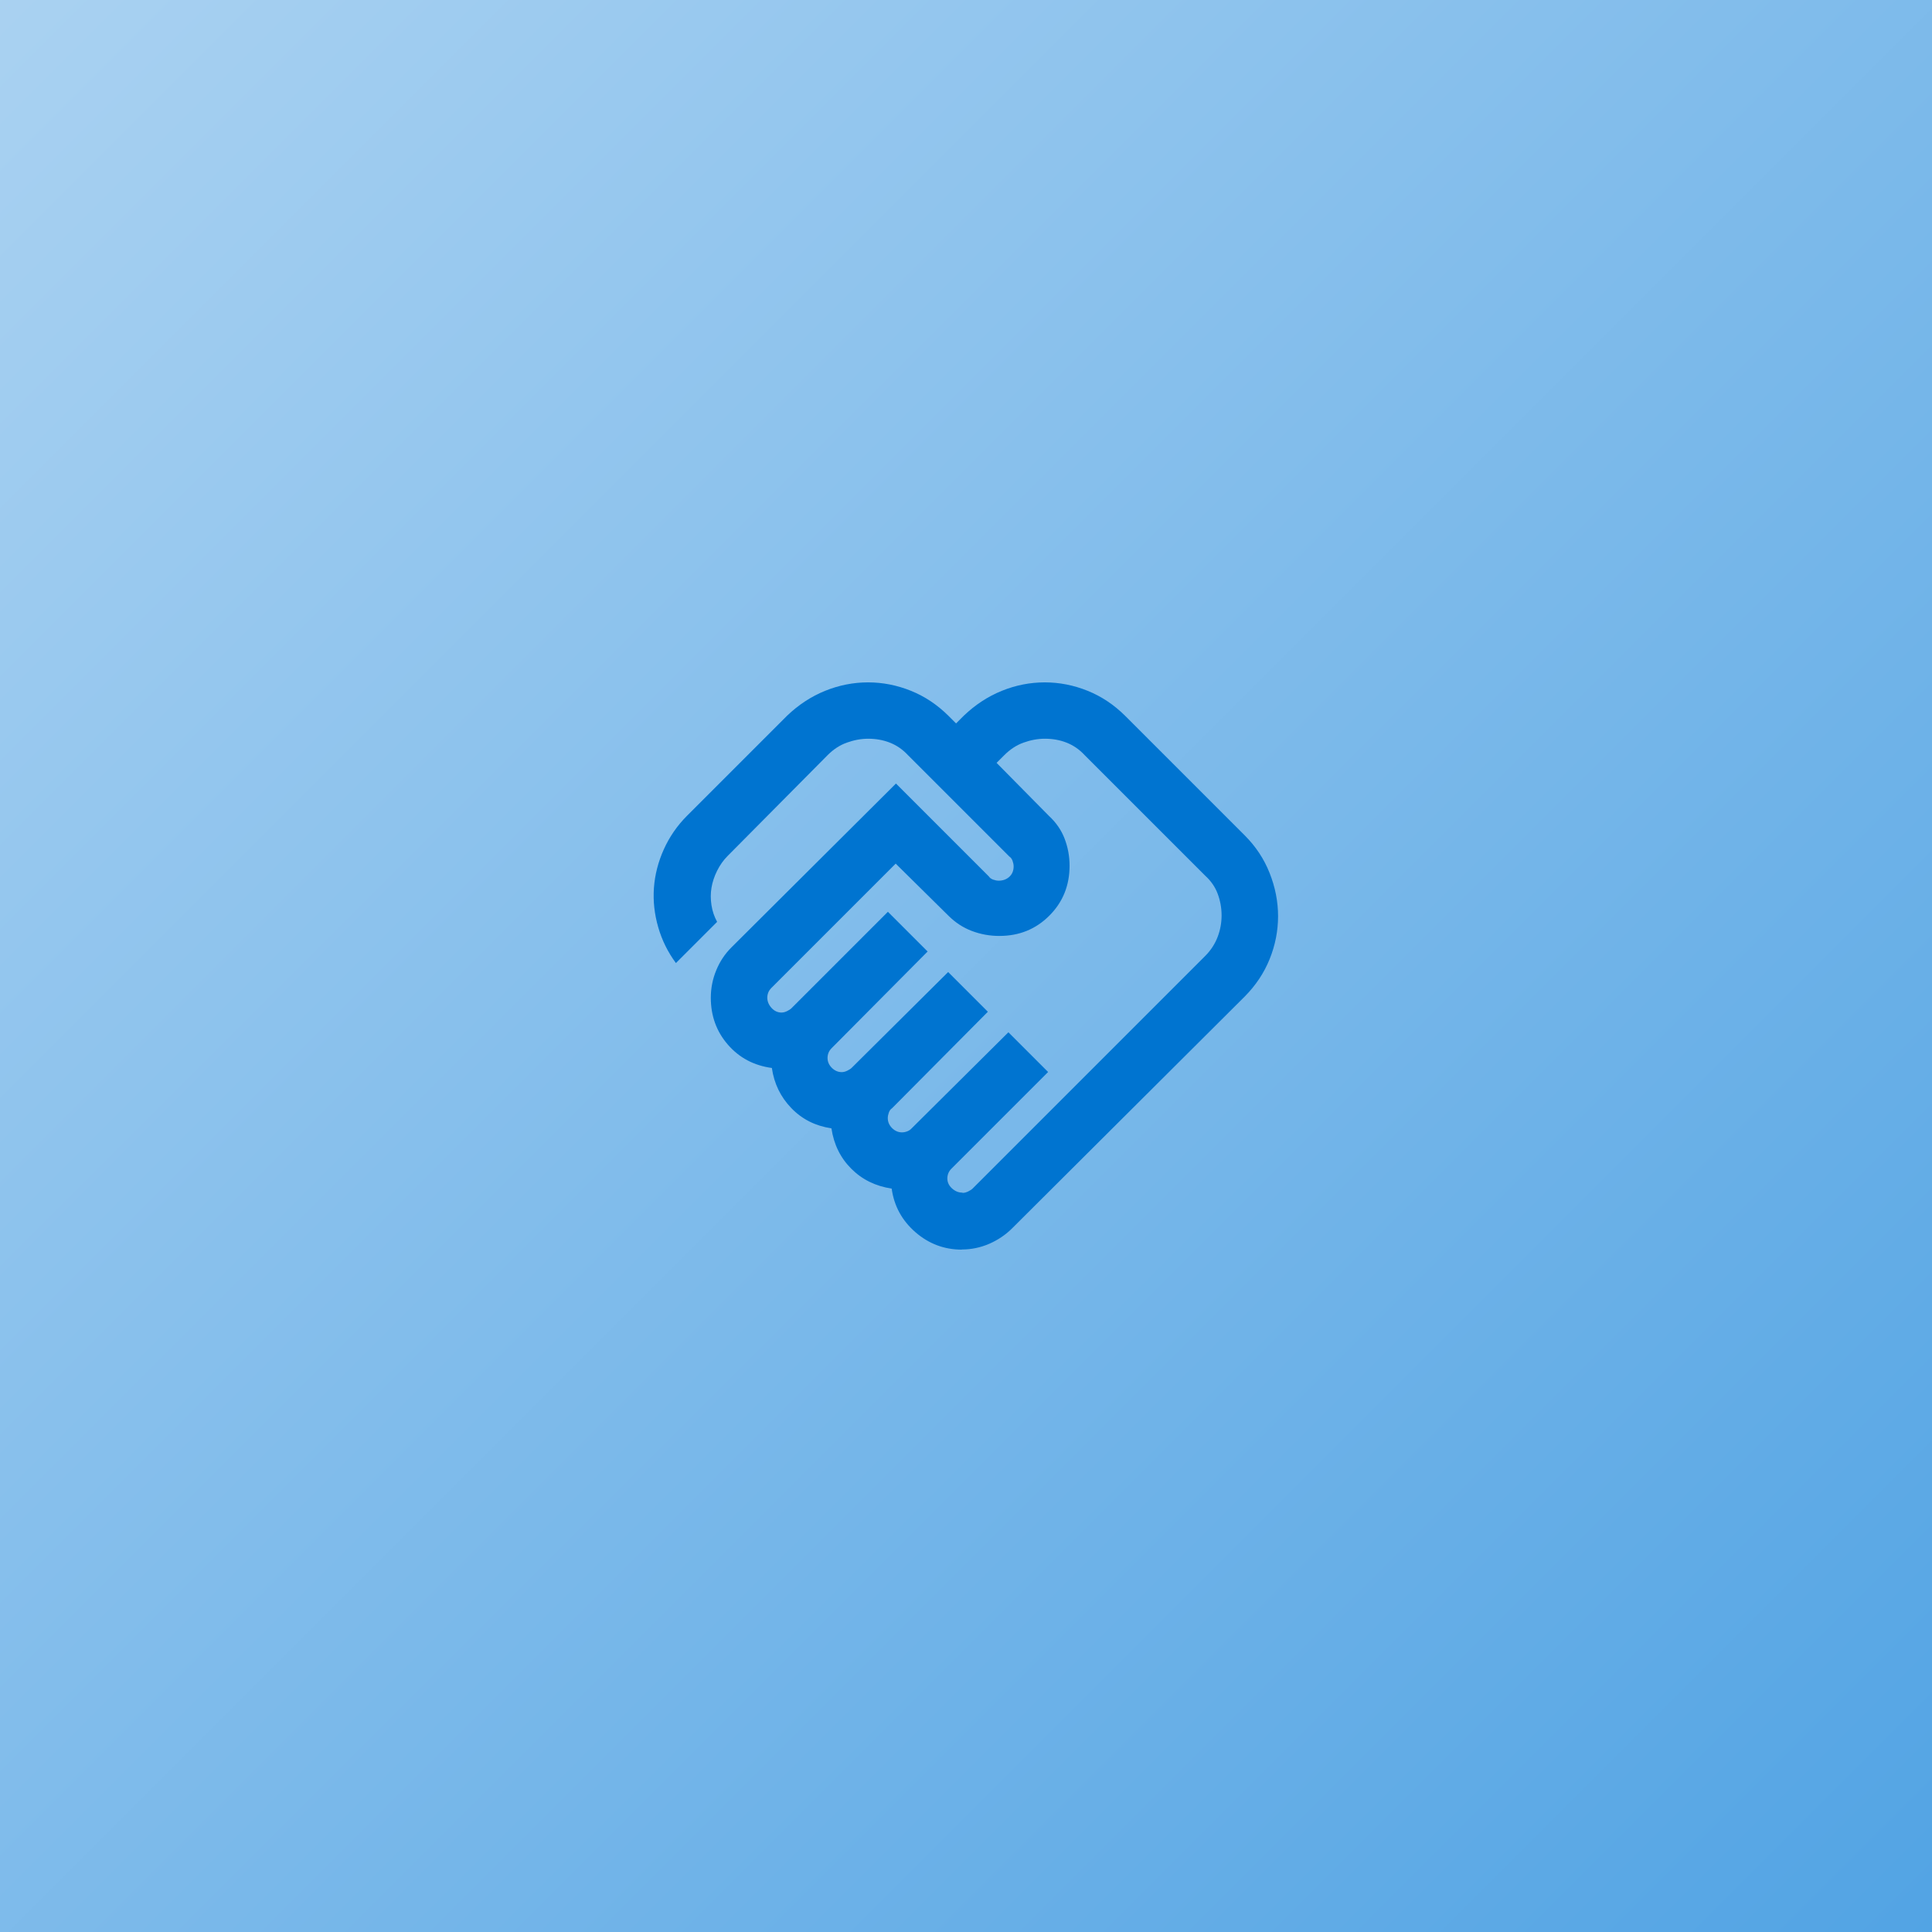
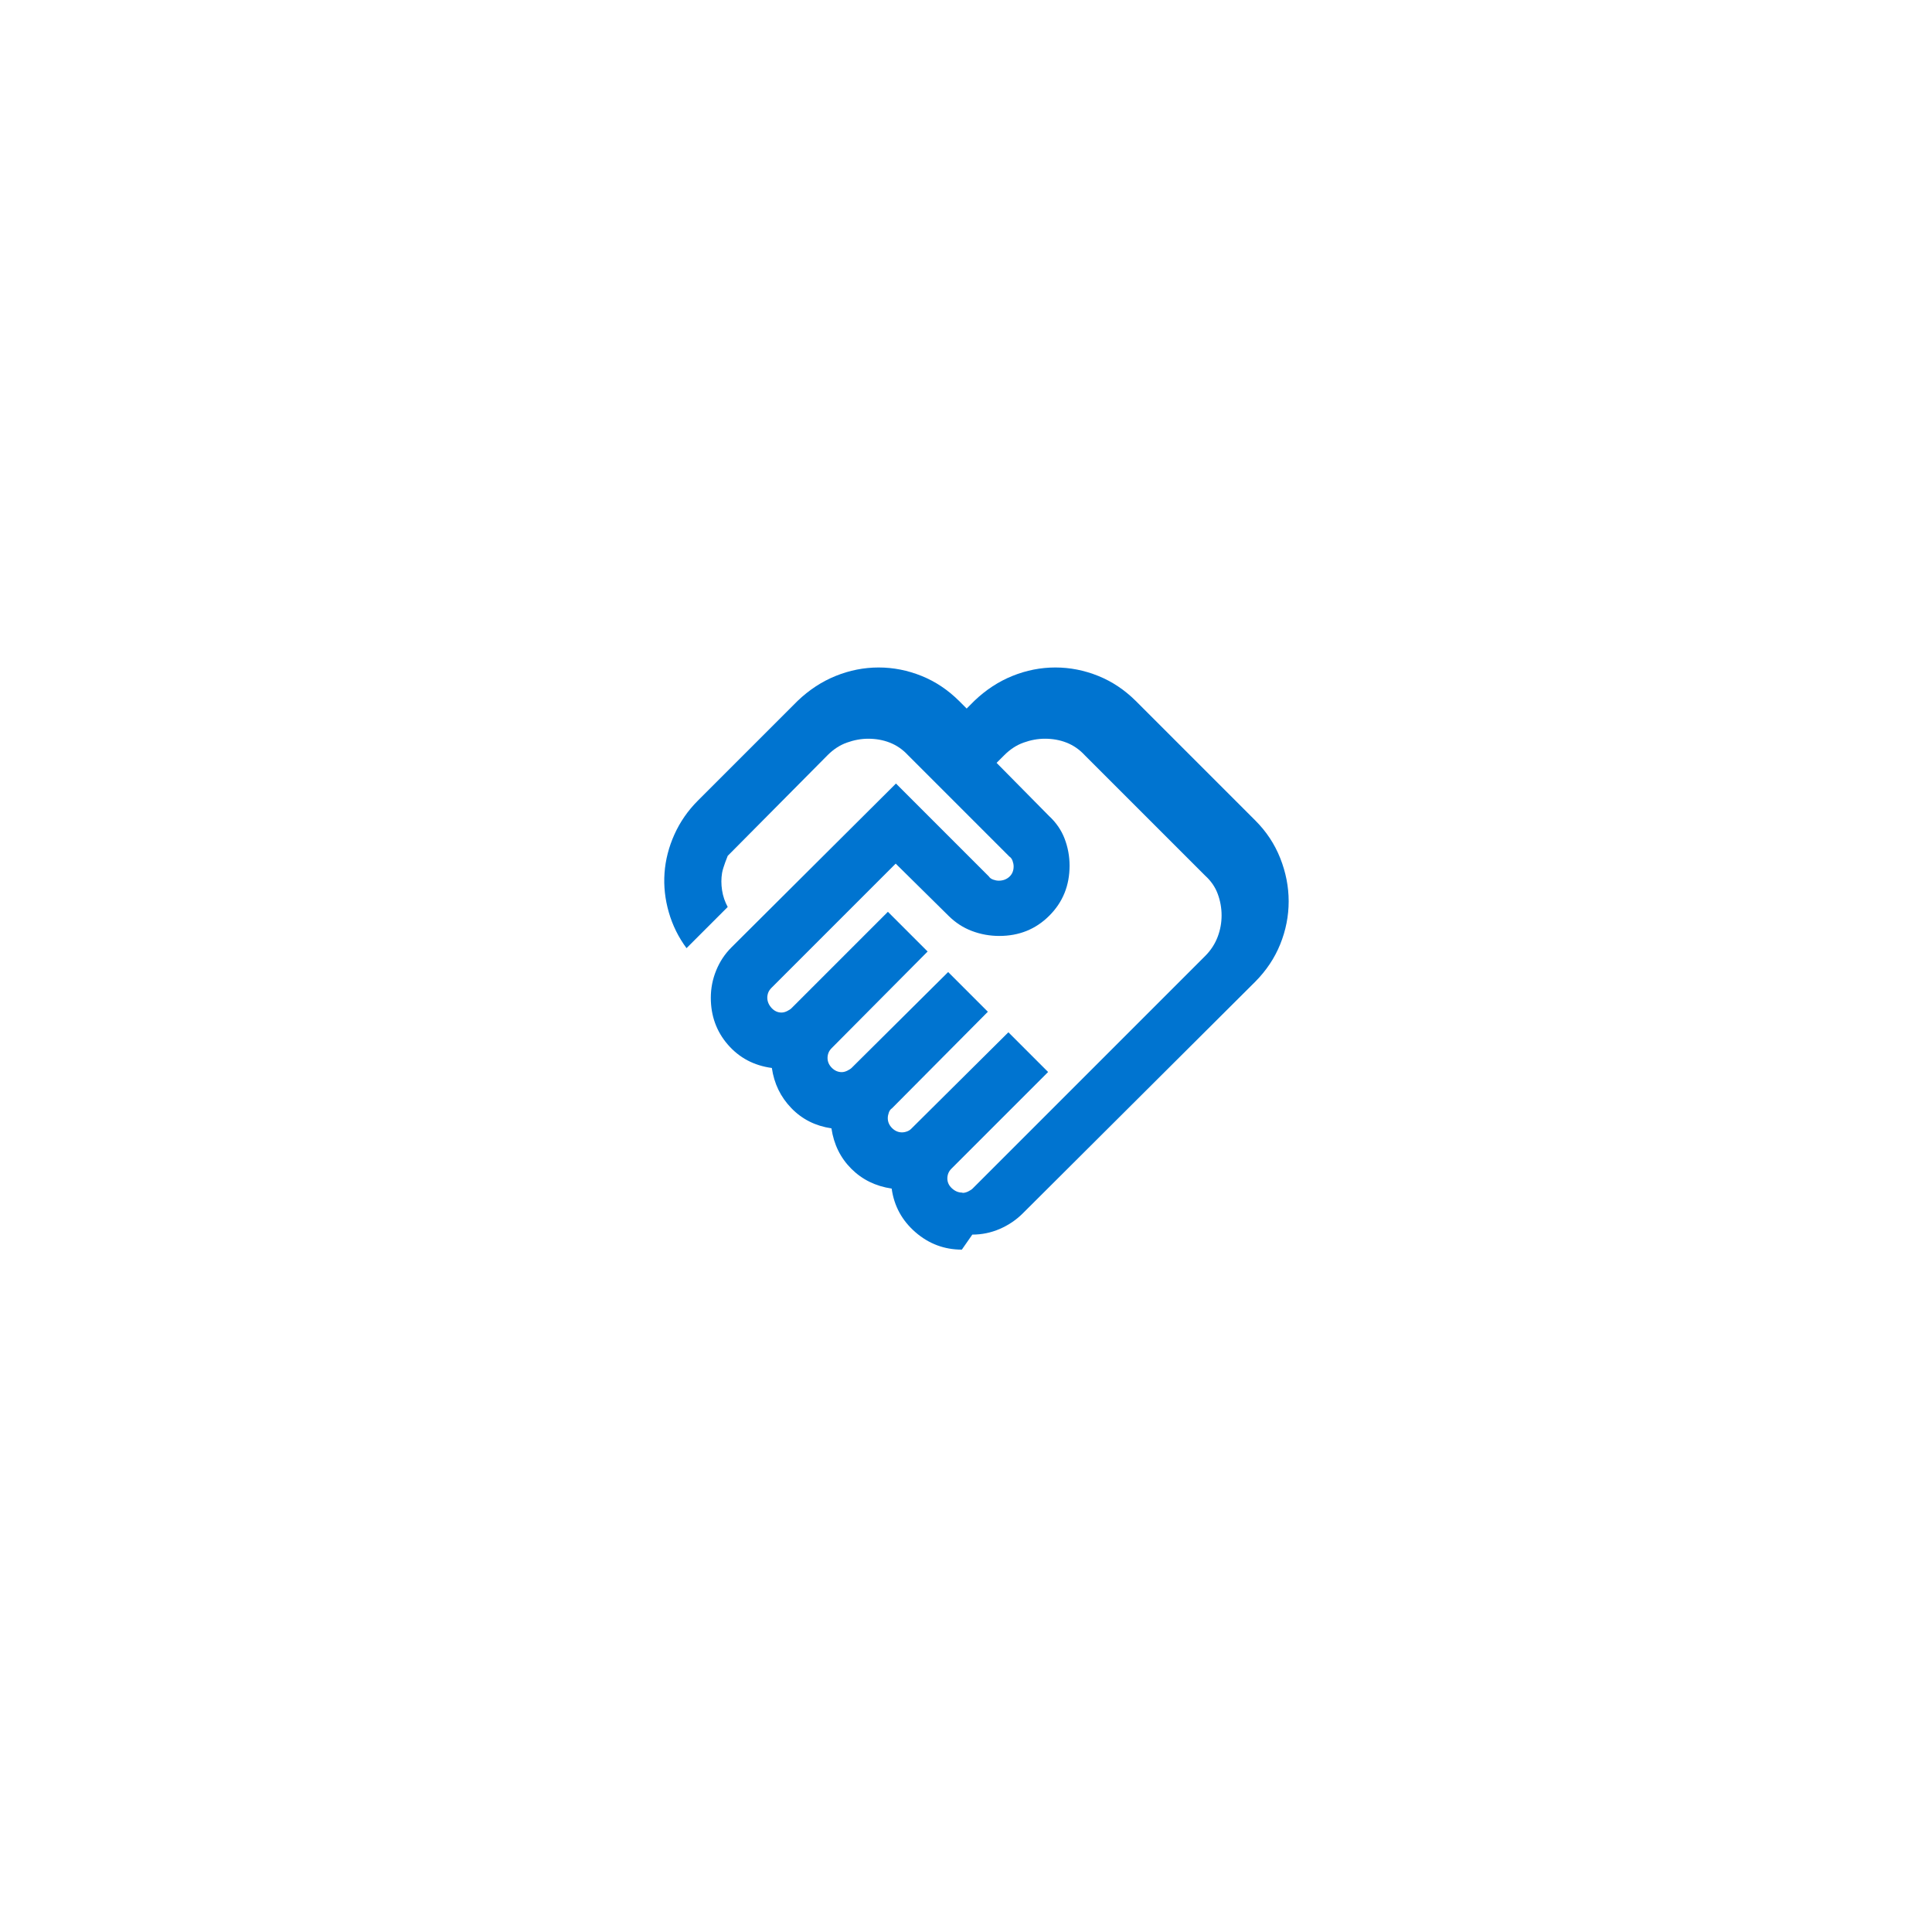
<svg xmlns="http://www.w3.org/2000/svg" id="Layer_3" data-name="Layer 3" viewBox="0 0 144 144">
  <defs>
    <style>
      .cls-1 {
        fill: #0074d0;
      }

      .cls-2 {
        fill: url(#linear-gradient);
      }
    </style>
    <linearGradient id="linear-gradient" x1="-7.75" y1="-7.75" x2="152.35" y2="152.35" gradientTransform="translate(0 144) rotate(-90)" gradientUnits="userSpaceOnUse">
      <stop offset="0" stop-color="#aed4f2" />
      <stop offset="1" stop-color="#4da1e3" />
    </linearGradient>
  </defs>
-   <rect class="cls-2" x="-6.14" y="-12.1" width="156.28" height="168.19" rx="3.93" ry="3.93" transform="translate(144 0) rotate(90)" />
-   <path class="cls-1" d="M71.75,88.91c.14,0,.28-.04.42-.11s.25-.14.32-.21l17.34-17.34c.42-.42.73-.9.93-1.43s.29-1.06.29-1.59c0-.56-.1-1.1-.29-1.61s-.5-.96-.93-1.35l-8.99-8.99c-.39-.42-.84-.73-1.35-.93s-1.05-.29-1.61-.29c-.53,0-1.06.1-1.59.29s-1,.5-1.43.93l-.58.58,3.91,3.96c.53.49.92,1.06,1.16,1.69s.37,1.3.37,2.01c0,1.48-.5,2.72-1.51,3.73s-2.25,1.51-3.73,1.51c-.7,0-1.38-.12-2.04-.37s-1.22-.62-1.72-1.11l-3.96-3.91-9.25,9.25c-.11.11-.19.22-.24.34s-.08.26-.08.4c0,.28.11.54.32.77s.46.34.74.34c.14,0,.28-.04.42-.11s.25-.14.32-.21l7.19-7.19,2.96,2.96-7.14,7.19c-.11.11-.19.22-.24.34s-.08.26-.08.4c0,.28.11.53.32.74s.46.32.74.32c.14,0,.28-.04.42-.11s.25-.14.32-.21l7.19-7.14,2.96,2.96-7.14,7.19c-.11.07-.19.18-.24.32s-.08.28-.08.42c0,.28.11.53.32.74s.46.32.74.32c.14,0,.27-.03.4-.08s.24-.13.34-.24l7.19-7.14,2.96,2.96-7.19,7.19c-.11.11-.19.22-.24.34s-.08.26-.08.4c0,.28.11.53.34.74s.48.32.77.32ZM71.69,93.14c-1.3,0-2.46-.43-3.46-1.3s-1.59-1.95-1.77-3.25c-1.2-.18-2.2-.67-3.01-1.48s-1.3-1.81-1.48-3.01c-1.2-.18-2.19-.68-2.99-1.51s-1.28-1.82-1.45-2.99c-1.34-.18-2.43-.76-3.28-1.74s-1.27-2.15-1.27-3.49c0-.7.13-1.38.4-2.04s.64-1.22,1.14-1.72l12.26-12.21,6.92,6.92c.07.11.18.19.32.24s.28.08.42.08c.32,0,.58-.1.79-.29s.32-.45.32-.77c0-.14-.03-.28-.08-.42s-.13-.25-.24-.32l-7.56-7.56c-.39-.42-.84-.73-1.35-.93s-1.05-.29-1.61-.29c-.53,0-1.06.1-1.59.29s-1,.5-1.43.93l-7.45,7.51c-.32.32-.58.69-.79,1.11s-.35.85-.42,1.27-.07.85,0,1.3.21.85.42,1.24l-3.07,3.07c-.6-.81-1.04-1.7-1.32-2.67s-.39-1.95-.32-2.93.32-1.95.74-2.88,1-1.77,1.74-2.51l7.45-7.45c.85-.81,1.79-1.43,2.83-1.85s2.11-.63,3.2-.63,2.16.21,3.2.63,1.96,1.04,2.78,1.85l.58.58.58-.58c.85-.81,1.79-1.43,2.83-1.85,1.04-.42,2.11-.63,3.2-.63s2.16.21,3.2.63,1.96,1.04,2.78,1.85l8.93,8.93c.81.81,1.43,1.74,1.85,2.8s.63,2.13.63,3.22-.21,2.16-.63,3.2-1.04,1.96-1.85,2.78l-17.34,17.28c-.49.49-1.07.88-1.72,1.16-.65.28-1.33.42-2.04.42Z" />
+   <path class="cls-1" d="M71.75,88.91c.14,0,.28-.04.42-.11s.25-.14.32-.21l17.34-17.34c.42-.42.73-.9.93-1.43s.29-1.06.29-1.59c0-.56-.1-1.1-.29-1.61s-.5-.96-.93-1.35l-8.99-8.99c-.39-.42-.84-.73-1.35-.93s-1.05-.29-1.61-.29c-.53,0-1.06.1-1.59.29s-1,.5-1.43.93l-.58.58,3.91,3.96c.53.49.92,1.06,1.16,1.69s.37,1.3.37,2.01c0,1.48-.5,2.72-1.51,3.73s-2.25,1.51-3.73,1.51c-.7,0-1.38-.12-2.04-.37s-1.22-.62-1.72-1.11l-3.96-3.91-9.25,9.25c-.11.11-.19.22-.24.34s-.08.26-.08.4c0,.28.11.54.32.77s.46.34.74.34c.14,0,.28-.04.42-.11s.25-.14.32-.21l7.19-7.19,2.96,2.96-7.14,7.19c-.11.11-.19.22-.24.34s-.08.26-.08.4c0,.28.11.53.32.74s.46.32.74.32c.14,0,.28-.04.42-.11s.25-.14.32-.21l7.19-7.14,2.96,2.96-7.14,7.19c-.11.07-.19.18-.24.32s-.08.28-.08.42c0,.28.11.53.32.74s.46.32.74.32c.14,0,.27-.03.4-.08s.24-.13.34-.24l7.19-7.14,2.96,2.96-7.19,7.19c-.11.11-.19.22-.24.34s-.08.26-.08.4c0,.28.11.53.34.74s.48.32.77.32ZM71.69,93.14c-1.3,0-2.46-.43-3.46-1.3s-1.59-1.95-1.77-3.25c-1.2-.18-2.2-.67-3.01-1.48s-1.3-1.81-1.48-3.01c-1.2-.18-2.19-.68-2.99-1.51s-1.28-1.82-1.45-2.99c-1.34-.18-2.43-.76-3.28-1.74s-1.27-2.15-1.27-3.49c0-.7.13-1.38.4-2.04s.64-1.22,1.14-1.72l12.26-12.21,6.92,6.92c.07.11.18.19.32.24s.28.08.42.08c.32,0,.58-.1.79-.29s.32-.45.32-.77c0-.14-.03-.28-.08-.42s-.13-.25-.24-.32l-7.56-7.56c-.39-.42-.84-.73-1.35-.93s-1.05-.29-1.61-.29c-.53,0-1.06.1-1.59.29s-1,.5-1.43.93l-7.45,7.51s-.35.85-.42,1.27-.07.85,0,1.3.21.85.42,1.24l-3.07,3.07c-.6-.81-1.04-1.7-1.32-2.67s-.39-1.95-.32-2.93.32-1.95.74-2.88,1-1.77,1.74-2.51l7.45-7.45c.85-.81,1.79-1.43,2.83-1.85s2.11-.63,3.2-.63,2.16.21,3.2.63,1.96,1.04,2.78,1.85l.58.58.58-.58c.85-.81,1.79-1.43,2.83-1.85,1.04-.42,2.11-.63,3.2-.63s2.16.21,3.2.63,1.96,1.04,2.78,1.85l8.93,8.93c.81.81,1.43,1.74,1.85,2.8s.63,2.13.63,3.22-.21,2.16-.63,3.2-1.04,1.96-1.85,2.78l-17.34,17.28c-.49.49-1.07.88-1.72,1.16-.65.28-1.33.42-2.04.42Z" />
</svg>